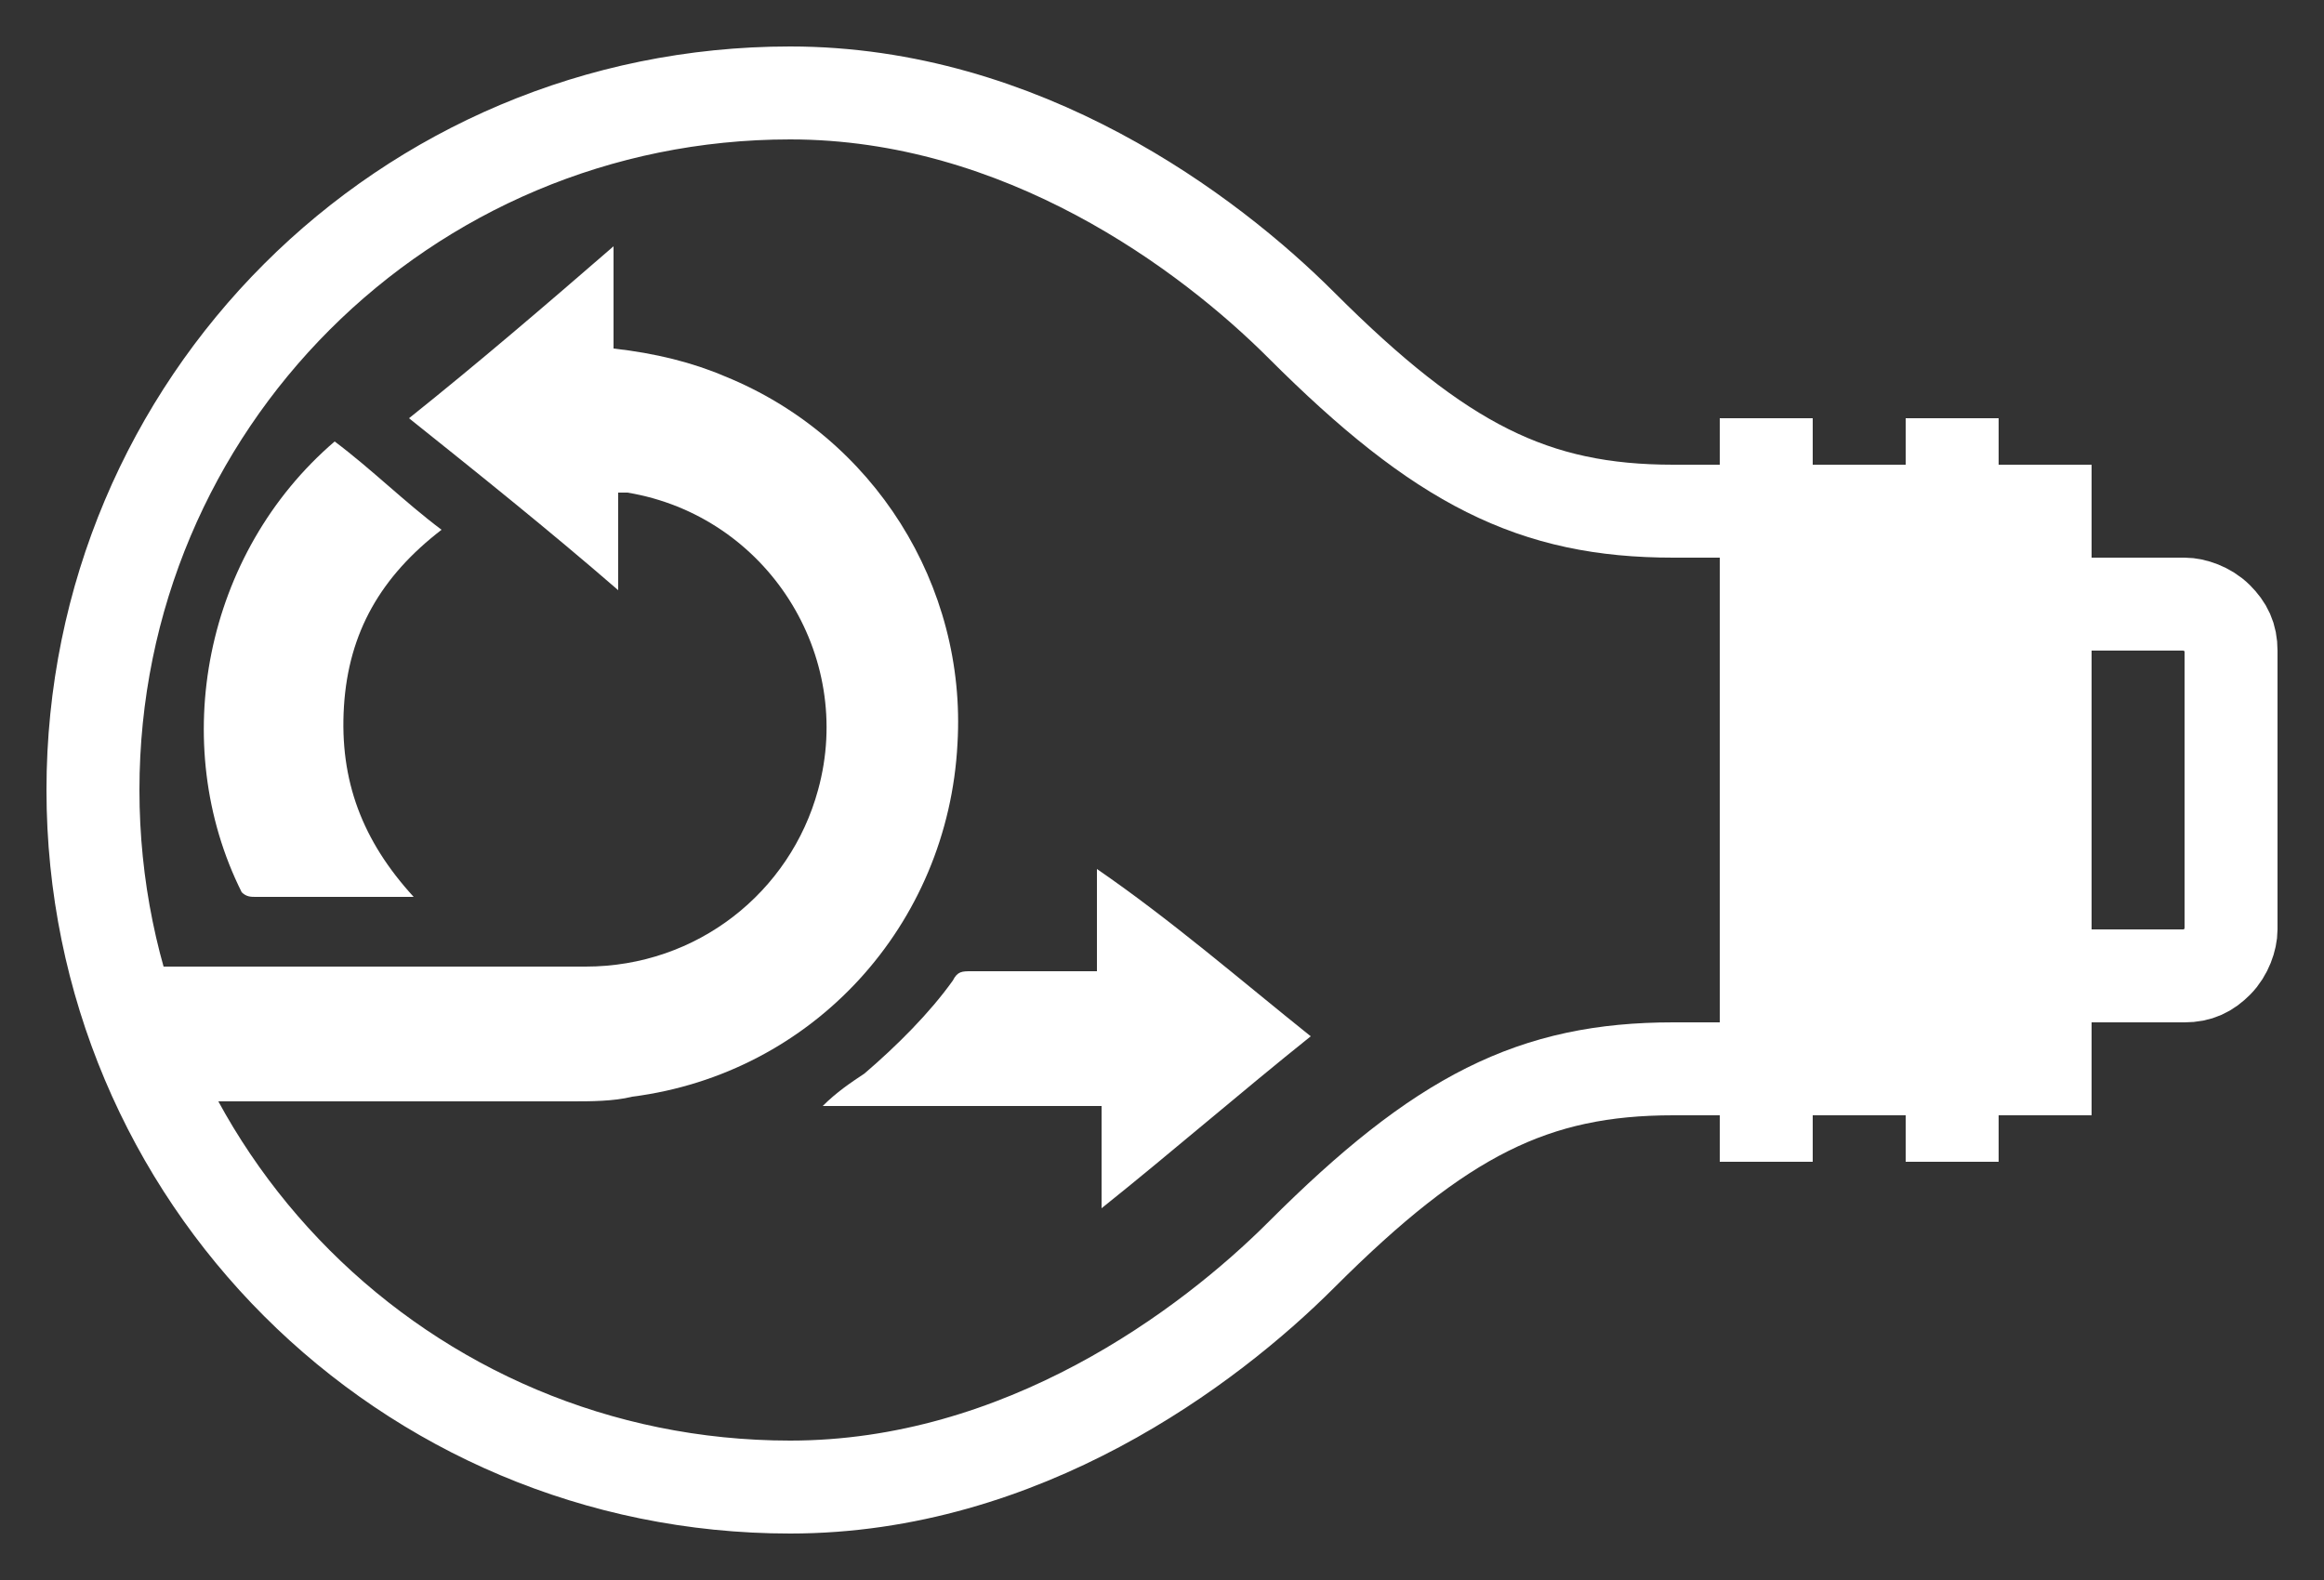
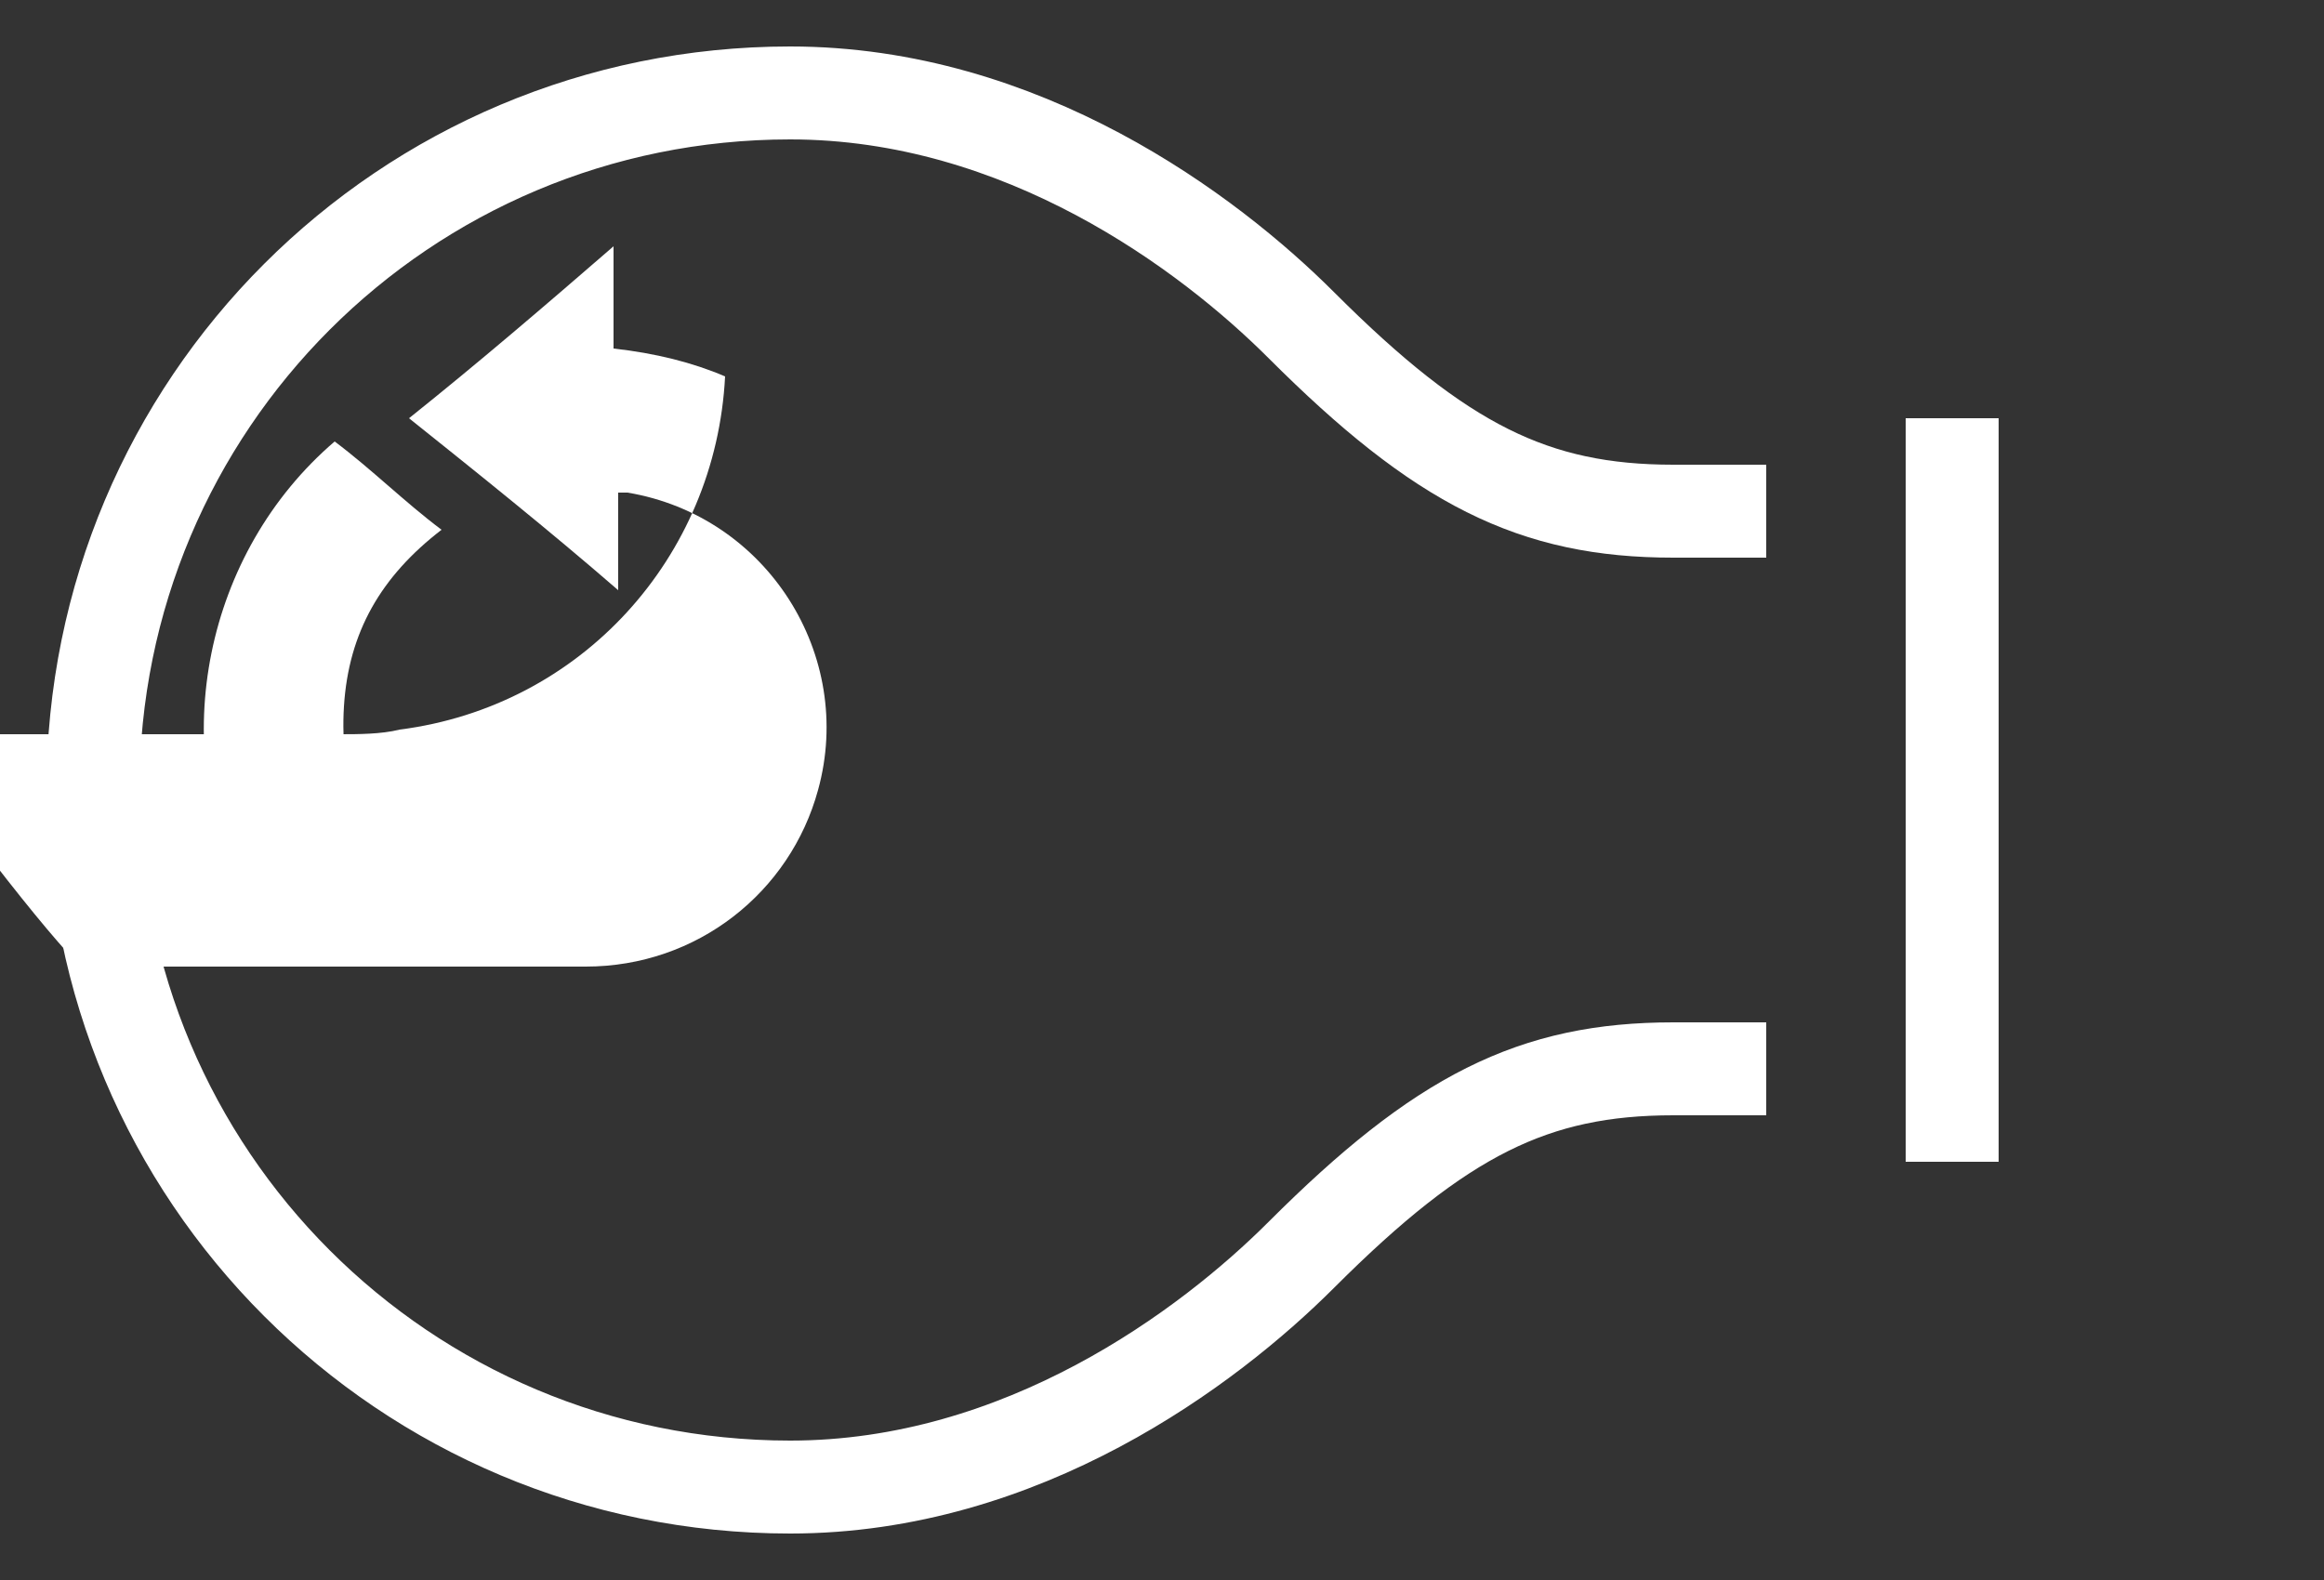
<svg xmlns="http://www.w3.org/2000/svg" version="1.1" id="Ebene_1" x="0px" y="0px" viewBox="0 0 50 34" style="enable-background:new 0 0 50 34;" xml:space="preserve">
  <rect x="0" y="0" width="50" height="34" fill="#333333" stroke="none" />
  <style type="text/css">
	.st0{fill:#FFFFFF;}
	.st1{fill:none;stroke:#FFFFFF;stroke-width:2;stroke-miterlimit:10;}
</style>
  <g>
    <g>
-       <path class="st0" d="M2.9,20.8c3.2,0,6.5,0,9.7,0c2.4,0,4.4-1.6,5-3.8c0.8-2.9-1.1-5.9-4.1-6.4c-0.1,0-0.1,0-0.2,0    c0,0.7,0,1.4,0,2.1c-1.5-1.3-3-2.5-4.5-3.7c1.5-1.2,2.9-2.4,4.4-3.7c0,0.8,0,1.5,0,2.2c0.9,0.1,1.7,0.3,2.4,0.6    c3.2,1.3,5.2,4.5,5,7.9c-0.2,3.9-3.1,7.1-7,7.6c-0.4,0.1-0.9,0.1-1.3,0.1c-3.2,0-6.4,0-9.5,0C2.9,22.8,2.9,21.8,2.9,20.8z" />
-       <path class="st0" d="M28.2,22.3c-1.5,1.2-3,2.5-4.5,3.7c0-0.8,0-1.5,0-2.2c-2,0-4,0-6,0c0.3-0.3,0.6-0.5,0.9-0.7    c0.7-0.6,1.4-1.3,1.9-2c0.1-0.2,0.2-0.2,0.4-0.2c0.9,0,1.8,0,2.7,0c0-0.7,0-1.4,0-2.2C25.2,19.8,26.7,21.1,28.2,22.3z" />
+       <path class="st0" d="M2.9,20.8c3.2,0,6.5,0,9.7,0c2.4,0,4.4-1.6,5-3.8c0.8-2.9-1.1-5.9-4.1-6.4c-0.1,0-0.1,0-0.2,0    c0,0.7,0,1.4,0,2.1c-1.5-1.3-3-2.5-4.5-3.7c1.5-1.2,2.9-2.4,4.4-3.7c0,0.8,0,1.5,0,2.2c0.9,0.1,1.7,0.3,2.4,0.6    c-0.2,3.9-3.1,7.1-7,7.6c-0.4,0.1-0.9,0.1-1.3,0.1c-3.2,0-6.4,0-9.5,0C2.9,22.8,2.9,21.8,2.9,20.8z" />
      <path class="st0" d="M7.2,9.5c0.8,0.6,1.5,1.3,2.3,1.9c-1.3,1-2,2.2-2.1,3.8c-0.1,1.6,0.4,2.9,1.5,4.1c-0.1,0-0.1,0-0.2,0    c-1.1,0-2.1,0-3.2,0c-0.1,0-0.2,0-0.3-0.1C3.6,16,4.4,11.9,7.2,9.5L7.2,9.5z" />
    </g>
    <g>
      <path class="st1" d="M38,23h-2c-3,0-5,1-8,4c-2,2-6,5-11,5C8.7,32,2,25.3,2,17S8.7,2,17,2c5,0,9,3,11,5c3,3,5,4,8,4h2" />
-       <rect x="38" y="10" class="st0" width="7" height="14" />
      <g>
-         <line class="st1" x1="38" y1="9" x2="38" y2="25" />
        <line class="st1" x1="42" y1="9" x2="42" y2="25" />
      </g>
-       <path class="st1" d="M45,21h2c0.3,0,0.5-0.1,0.7-0.3c0.2-0.2,0.3-0.5,0.3-0.7v-6c0-0.3-0.1-0.5-0.3-0.7C47.5,13.1,47.2,13,47,13    h-2" />
    </g>
  </g>
</svg>